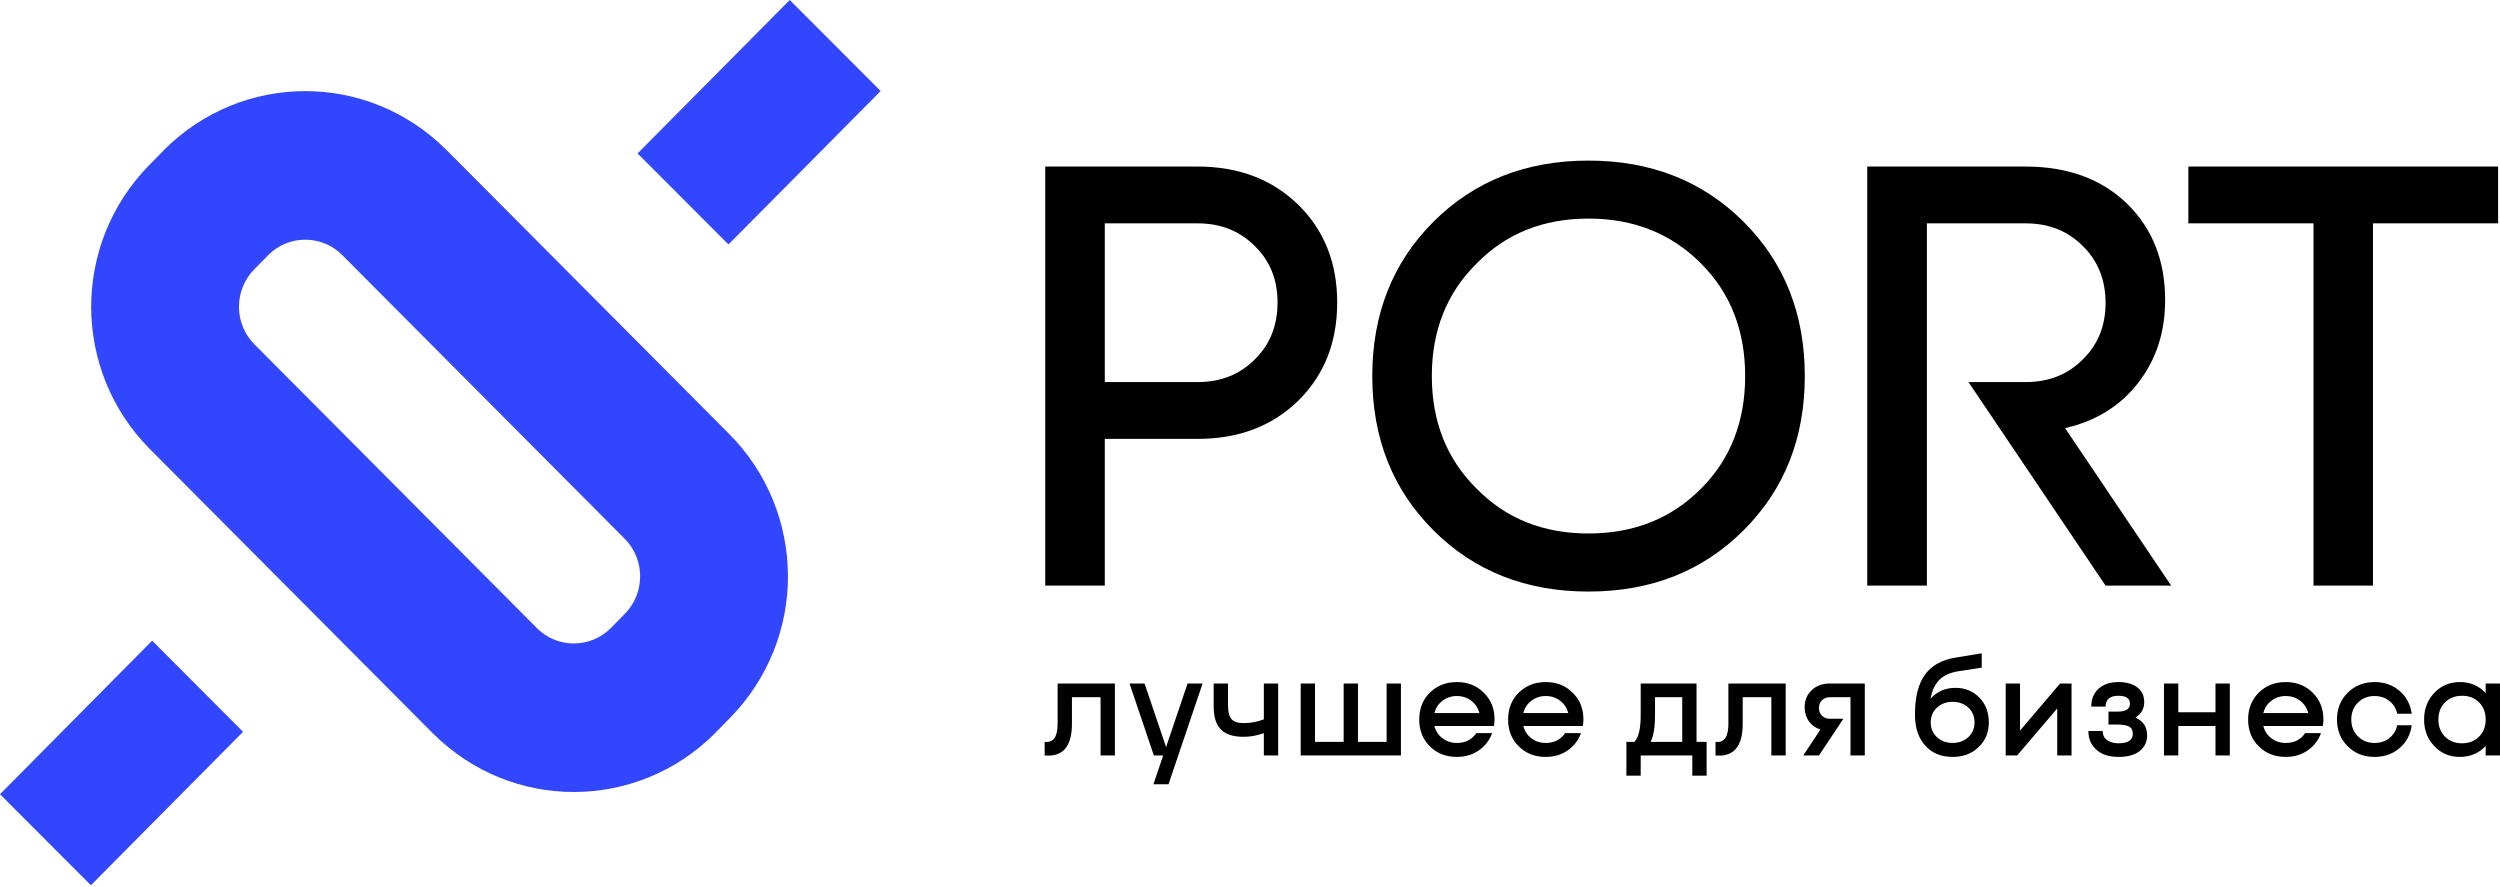
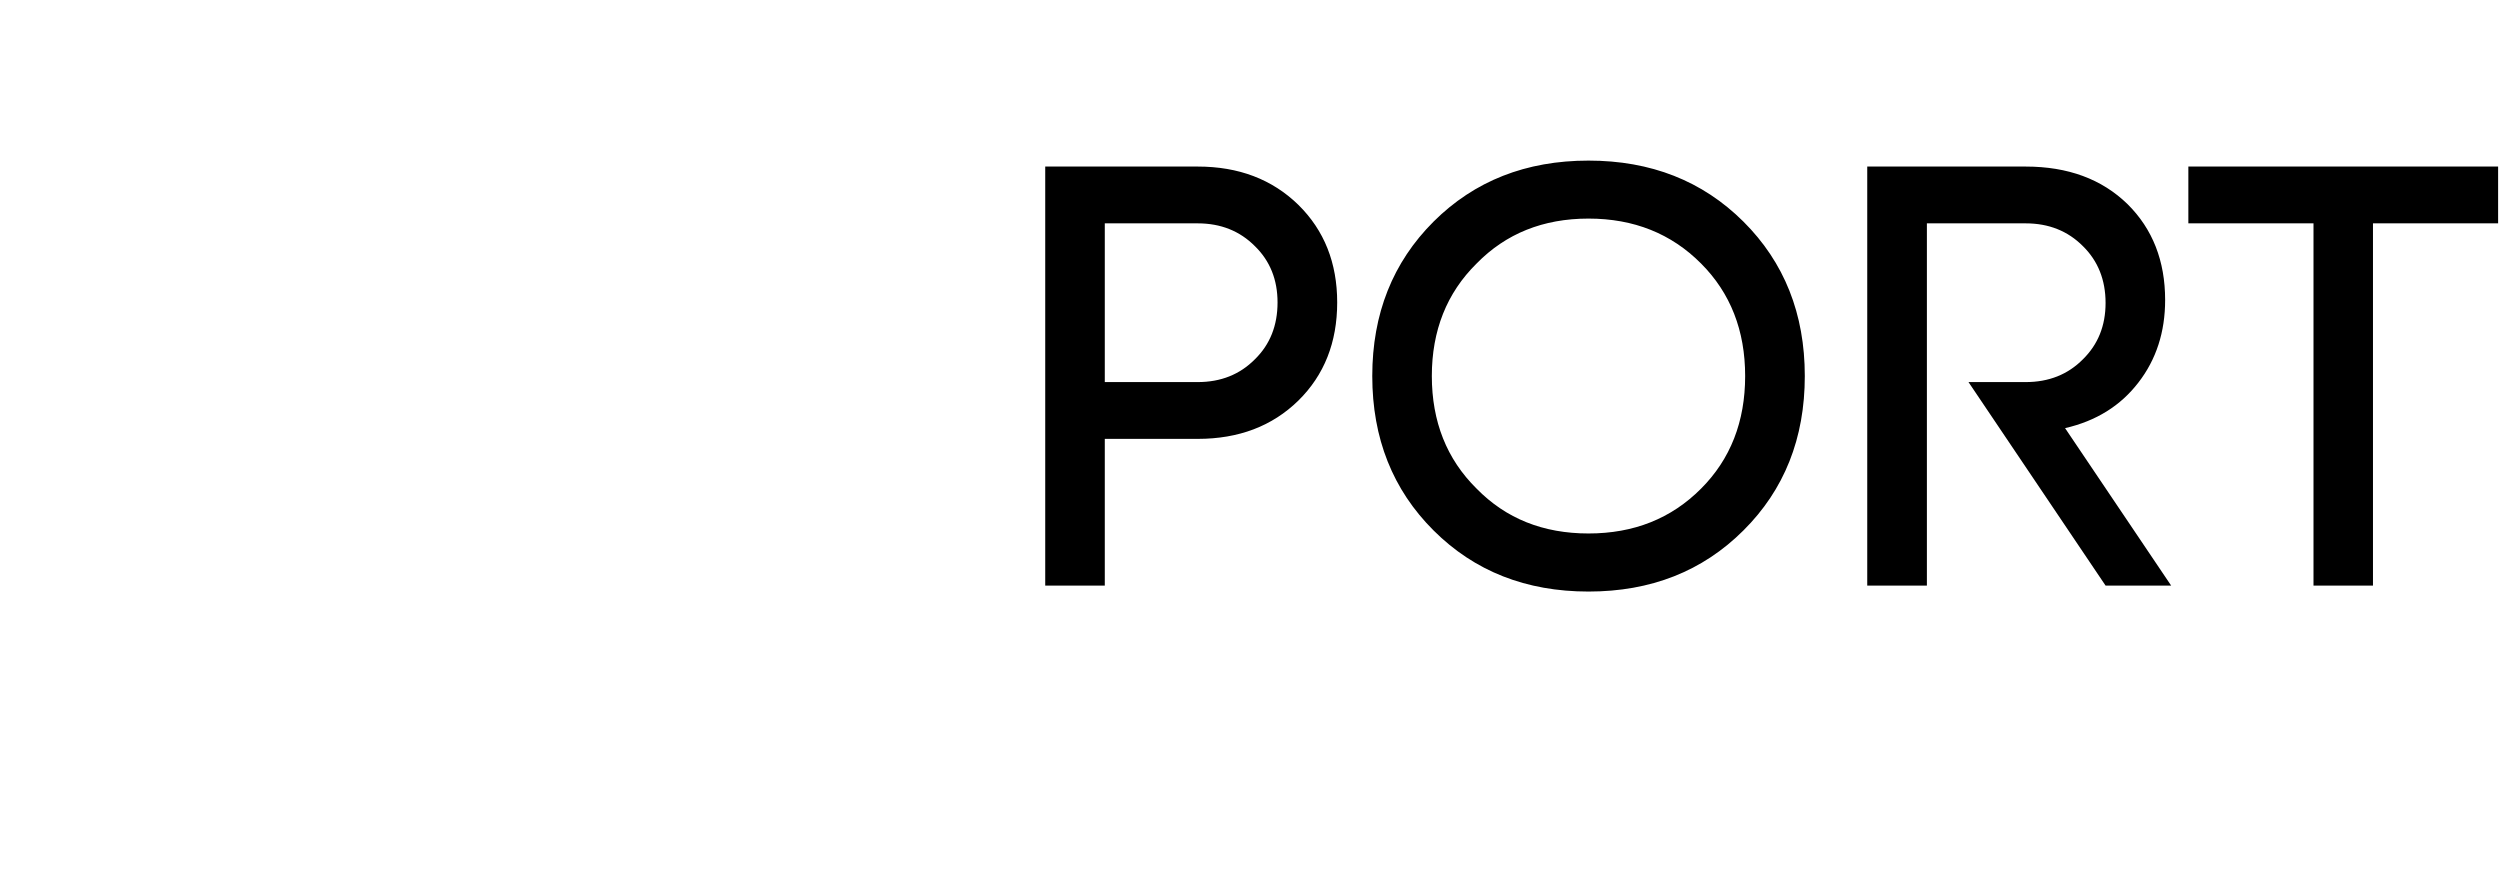
<svg xmlns="http://www.w3.org/2000/svg" width="578" height="205" viewBox="0 0 578 205" fill="none">
  <path d="M255.427 88.337V51.64H276.916C282.244 51.64 286.652 53.411 290.138 56.916C293.625 60.322 295.369 64.653 295.369 69.929C295.369 75.264 293.625 79.654 290.138 83.06C286.652 86.584 282.244 88.337 276.916 88.337H255.427ZM241.656 38.508V135.389H255.427V101.468H276.916C286.377 101.468 294.135 98.534 300.187 92.609C306.162 86.722 309.159 79.162 309.159 69.929C309.159 60.774 306.162 53.254 300.187 47.367C294.135 41.461 286.377 38.508 276.916 38.508H241.656ZM367.259 123.34C356.779 123.34 348.16 119.895 341.383 112.965C334.487 106.153 331.04 97.471 331.04 86.939C331.04 76.426 334.487 67.744 341.383 60.932C348.16 54.002 356.779 50.537 367.259 50.537C377.739 50.537 386.397 54.002 393.293 60.932C400.09 67.744 403.479 76.426 403.479 86.939C403.479 97.471 400.09 106.153 393.293 112.965C386.397 119.895 377.739 123.34 367.259 123.34ZM367.259 37.13C352.842 37.13 340.912 41.816 331.451 51.226C322.009 60.656 317.269 72.547 317.269 86.939C317.269 101.35 322.009 113.241 331.451 122.651C340.912 132.081 352.842 136.767 367.259 136.767C381.677 136.767 393.606 132.081 403.068 122.651C412.529 113.241 417.269 101.35 417.269 86.939C417.269 72.547 412.529 60.656 403.068 51.226C393.606 41.816 381.677 37.13 367.259 37.13ZM477.446 98.987C484.615 97.334 490.257 93.829 494.39 88.455C498.523 83.119 500.58 76.76 500.58 69.358C500.58 60.322 497.681 52.939 491.902 47.21C485.948 41.402 478.092 38.508 468.337 38.508H431.706V135.389H445.497V51.64H468.337C473.685 51.64 478.092 53.411 481.579 56.916C485.046 60.322 486.809 64.712 486.809 70.047C486.809 75.323 485.046 79.654 481.579 83.06C478.092 86.584 473.685 88.337 468.337 88.337H455.115L486.809 135.389H501.971L477.446 98.987ZM505.948 38.508V51.64H534.88V135.389H548.632V51.64H577.564V38.508H505.948Z" fill="black" />
-   <path fill-rule="evenodd" clip-rule="evenodd" d="M21.019 204.668L0 183.622L35.181 148.126L56.2 169.192L21.019 204.668ZM103.252 34.689L168.581 100.326C177.592 109.382 182.136 121.273 182.175 133.125C182.215 144.957 177.729 156.887 168.718 166.042L165.486 169.329L165.447 169.389L165.349 169.487C156.357 178.523 144.565 183.071 132.812 183.111C121.058 183.15 109.246 178.661 100.157 169.625L100.098 169.585L100.02 169.487L34.672 103.85C25.661 94.794 21.117 82.903 21.078 71.051C21.058 59.219 25.524 47.289 34.535 38.134L37.767 34.846L37.806 34.787L37.904 34.689C46.915 25.652 58.688 21.105 70.441 21.065C82.194 21.026 94.006 25.515 103.096 34.551L103.154 34.59L103.252 34.689ZM79.099 58.943L144.447 124.581C149.168 129.325 149.188 137.102 144.487 141.886L141.254 145.173C136.573 149.938 128.874 149.977 124.153 145.232L58.805 79.595C54.084 74.851 54.065 67.074 58.766 62.29L61.998 59.002C66.68 54.238 74.379 54.218 79.099 58.943ZM168.424 56.522L147.405 35.476L182.587 0L203.605 21.046L168.424 56.522Z" fill="#3246FD" />
-   <path d="M244.521 158.028V167.34C244.521 170.392 243.521 171.77 241.523 171.514V174.664C245.735 175.038 247.831 172.616 247.831 167.34V161.198H254.452V174.664H257.763V158.028H244.521ZM274.57 158.028L269.594 172.715L264.619 158.028H261.151L266.773 174.664H268.928L266.675 181.318H270.162L278.037 158.028H274.57ZM292.2 166.316C290.672 166.887 289.124 167.183 287.557 167.183C286.225 167.183 285.304 166.887 284.736 166.277C284.188 165.667 283.913 164.584 283.913 163.029V158.028H280.603V163.363C280.603 165.844 281.191 167.635 282.366 168.738C283.463 169.821 285.187 170.352 287.557 170.352C289.085 170.352 290.632 170.057 292.2 169.506V174.664H295.51V158.028H292.2V166.316ZM320.584 158.028V171.514H313.963V158.028H310.652V171.514H304.031V158.028H300.721V174.664H323.894V158.028H320.584ZM331.632 164.859C331.945 163.678 332.552 162.733 333.493 162.025C334.433 161.296 335.549 160.922 336.823 160.922C338.116 160.922 339.232 161.296 340.172 162.025C341.093 162.733 341.72 163.678 342.033 164.859H331.632ZM345.403 167.852C345.5 167.242 345.54 166.749 345.54 166.356C345.54 163.836 344.717 161.788 343.052 160.154C341.426 158.52 339.35 157.693 336.823 157.693C334.315 157.693 332.219 158.52 330.574 160.154C328.928 161.788 328.125 163.836 328.125 166.356C328.125 168.856 328.928 170.923 330.574 172.537C332.219 174.191 334.315 174.998 336.823 174.998C338.742 174.998 340.447 174.506 341.896 173.502C343.326 172.498 344.364 171.179 344.972 169.506H341.309C340.27 171.022 338.782 171.77 336.823 171.77C335.549 171.77 334.433 171.415 333.493 170.667C332.552 169.958 331.945 169.033 331.632 167.852H345.403ZM352.18 164.859C352.494 163.678 353.101 162.733 354.041 162.025C354.981 161.296 356.098 160.922 357.371 160.922C358.664 160.922 359.781 161.296 360.721 162.025C361.642 162.733 362.268 163.678 362.582 164.859H352.18ZM365.951 167.852C366.049 167.242 366.088 166.749 366.088 166.356C366.088 163.836 365.266 161.788 363.6 160.154C361.975 158.52 359.898 157.693 357.371 157.693C354.864 157.693 352.768 158.52 351.122 160.154C349.477 161.788 348.674 163.836 348.674 166.356C348.674 168.856 349.477 170.923 351.122 172.537C352.768 174.191 354.864 174.998 357.371 174.998C359.291 174.998 360.976 174.506 362.445 173.502C363.875 172.498 364.913 171.179 365.52 169.506H361.838C360.799 171.022 359.311 171.77 357.371 171.77C356.098 171.77 354.981 171.415 354.041 170.667C353.101 169.958 352.494 169.033 352.18 167.852H365.951ZM381.622 171.514C382.308 170.175 382.641 168.128 382.641 165.352V161.198H388.929V171.514H381.622ZM392.239 158.028H379.33V165.352C379.33 168.462 378.841 170.51 377.881 171.514H376.02V179.33H379.33V174.664H391.26V179.33H394.57V171.514H392.239V158.028ZM399.605 158.028V167.34C399.605 170.392 398.625 171.77 396.627 171.514V174.664C400.819 175.038 402.915 172.616 402.915 167.34V161.198H409.536V174.664H412.847V158.028H399.605ZM423.033 158.028C421.289 158.028 419.899 158.56 418.841 159.603C417.763 160.607 417.234 161.926 417.234 163.521C417.234 164.741 417.567 165.824 418.194 166.749C418.86 167.655 419.761 168.305 420.878 168.679L416.921 174.664H420.545L426.187 166.179H423.033C422.328 166.179 421.74 165.942 421.25 165.489C420.78 164.997 420.545 164.407 420.545 163.678C420.545 162.969 420.78 162.379 421.25 161.887C421.74 161.434 422.328 161.198 423.033 161.198H427.832V174.664H431.142V158.028H423.033ZM451.456 171.77C449.987 171.77 448.772 171.317 447.812 170.411C446.853 169.525 446.383 168.383 446.383 167.025C446.383 165.647 446.853 164.505 447.812 163.619C448.772 162.714 449.987 162.261 451.456 162.261C452.906 162.261 454.12 162.714 455.1 163.619C456.04 164.505 456.51 165.647 456.51 167.025C456.51 168.383 456.04 169.525 455.1 170.411C454.12 171.317 452.906 171.77 451.456 171.77ZM452.102 159.032C449.732 159.032 447.812 159.879 446.343 161.552C446.696 159.583 447.421 158.087 448.498 157.063C449.497 156.118 450.927 155.488 452.768 155.193L458.175 154.366V151.039L452.102 152.043C449.007 152.555 446.676 153.815 445.148 155.843C443.542 157.989 442.739 161.099 442.739 165.194C442.739 168.305 443.562 170.746 445.227 172.498C446.774 174.171 448.851 174.998 451.456 174.998C453.885 174.998 455.883 174.25 457.45 172.734C459.037 171.238 459.82 169.328 459.82 167.025C459.82 164.702 459.096 162.792 457.646 161.296C456.177 159.78 454.336 159.032 452.102 159.032ZM476.295 158.028L467.029 168.915V158.028H463.719V174.664H466.363L475.629 163.796V174.664H478.939V158.028H476.295ZM493.709 165.923C495.061 165.037 495.746 163.836 495.746 162.359C495.746 161.04 495.315 159.977 494.434 159.17C493.376 158.186 491.828 157.693 489.791 157.693C487.715 157.693 486.109 158.284 484.992 159.426C483.993 160.43 483.503 161.729 483.503 163.363H486.814C486.814 161.69 487.813 160.863 489.791 160.863C491.554 160.863 492.436 161.473 492.436 162.694C492.436 163.225 492.279 163.639 491.946 163.914C491.476 164.328 490.712 164.525 489.634 164.525H487.48V167.517H489.634C491.064 167.517 492.044 167.753 492.573 168.206C492.925 168.521 493.102 169.013 493.102 169.683C493.102 171.12 492.005 171.848 489.791 171.848C489.419 171.848 489.047 171.809 488.694 171.75C488.263 171.652 487.852 171.514 487.499 171.337C486.598 170.844 486.148 170.077 486.148 169.013H482.837C482.837 170.726 483.386 172.104 484.502 173.167C485.736 174.388 487.499 174.998 489.791 174.998C492.063 174.998 493.768 174.486 494.923 173.443C495.922 172.557 496.412 171.415 496.412 170.017C496.412 168.049 495.511 166.69 493.709 165.923ZM512.22 158.028V164.682H503.621V158.028H500.31V174.664H503.621V167.852H512.22V174.664H515.531V158.028H512.22ZM523.268 164.859C523.582 163.678 524.189 162.733 525.129 162.025C526.07 161.296 527.186 160.922 528.459 160.922C529.752 160.922 530.869 161.296 531.809 162.025C532.73 162.733 533.357 163.678 533.67 164.859H523.268ZM537.039 167.852C537.137 167.242 537.176 166.749 537.176 166.356C537.176 163.836 536.354 161.788 534.689 160.154C533.063 158.52 530.986 157.693 528.459 157.693C525.952 157.693 523.856 158.52 522.211 160.154C520.585 161.788 519.762 163.836 519.762 166.356C519.762 168.856 520.585 170.923 522.211 172.537C523.856 174.191 525.952 174.998 528.459 174.998C530.379 174.998 532.083 174.506 533.533 173.502C534.963 172.498 536.001 171.179 536.608 169.506H532.945C531.907 171.022 530.418 171.77 528.459 171.77C527.186 171.77 526.07 171.415 525.129 170.667C524.189 169.958 523.582 169.033 523.268 167.852H537.039ZM554.238 167.675C553.983 168.895 553.376 169.88 552.416 170.647C551.476 171.396 550.34 171.77 549.008 171.77C547.441 171.77 546.148 171.258 545.149 170.234C544.13 169.23 543.621 167.931 543.621 166.356C543.621 164.781 544.13 163.481 545.149 162.458C546.148 161.434 547.441 160.922 549.008 160.922C550.34 160.922 551.476 161.296 552.416 162.064C553.376 162.812 553.983 163.796 554.238 165.017H557.588C557.294 162.871 556.373 161.119 554.806 159.76C553.22 158.382 551.28 157.693 549.008 157.693C546.501 157.693 544.424 158.52 542.798 160.154C541.133 161.788 540.311 163.836 540.311 166.356C540.311 168.856 541.133 170.923 542.798 172.537C544.424 174.191 546.501 174.998 549.008 174.998C551.28 174.998 553.22 174.309 554.806 172.931C556.373 171.592 557.294 169.84 557.588 167.675H554.238ZM569.224 171.848C567.617 171.848 566.305 171.337 565.286 170.313C564.268 169.289 563.758 167.97 563.758 166.356C563.758 164.722 564.268 163.403 565.286 162.399C566.305 161.375 567.617 160.863 569.224 160.863C570.849 160.863 572.162 161.375 573.161 162.399C574.18 163.403 574.689 164.722 574.689 166.356C574.689 167.97 574.18 169.289 573.161 170.313C572.162 171.337 570.849 171.848 569.224 171.848ZM574.689 158.028V160.233C573.102 158.54 571.124 157.693 568.734 157.693C566.364 157.693 564.405 158.52 562.838 160.154C561.251 161.828 560.448 163.895 560.448 166.356C560.448 168.817 561.251 170.884 562.838 172.537C564.405 174.191 566.364 174.998 568.734 174.998C571.124 174.998 573.102 174.152 574.689 172.478V174.664H577.999V158.028H574.689Z" fill="black" />
</svg>